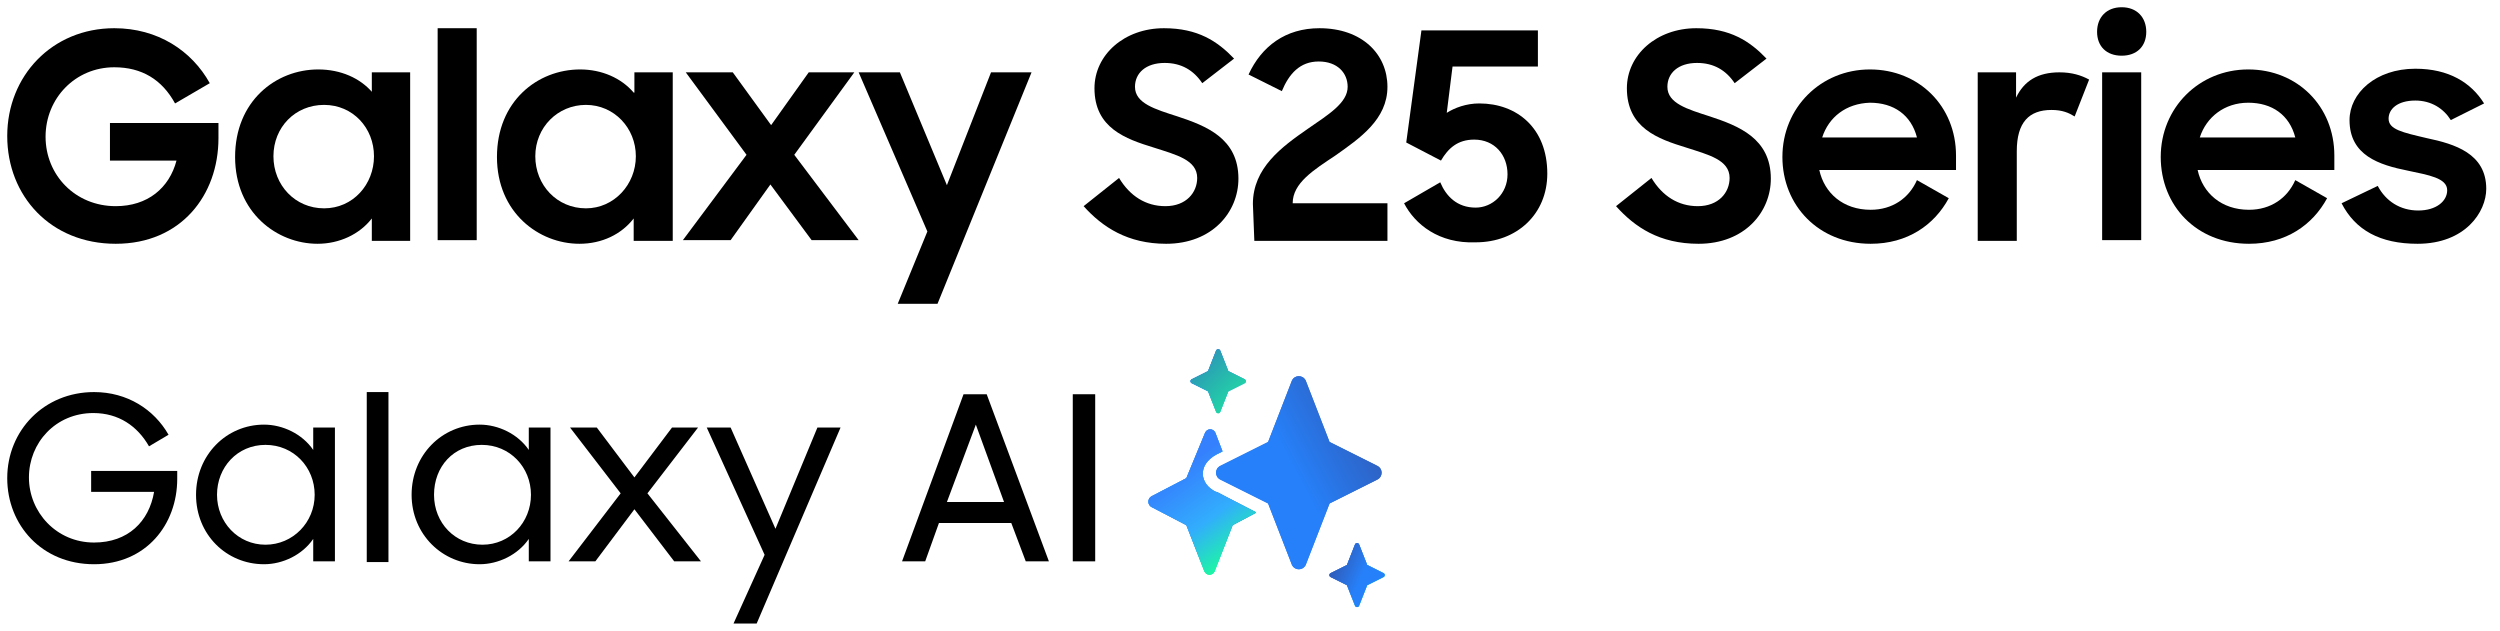
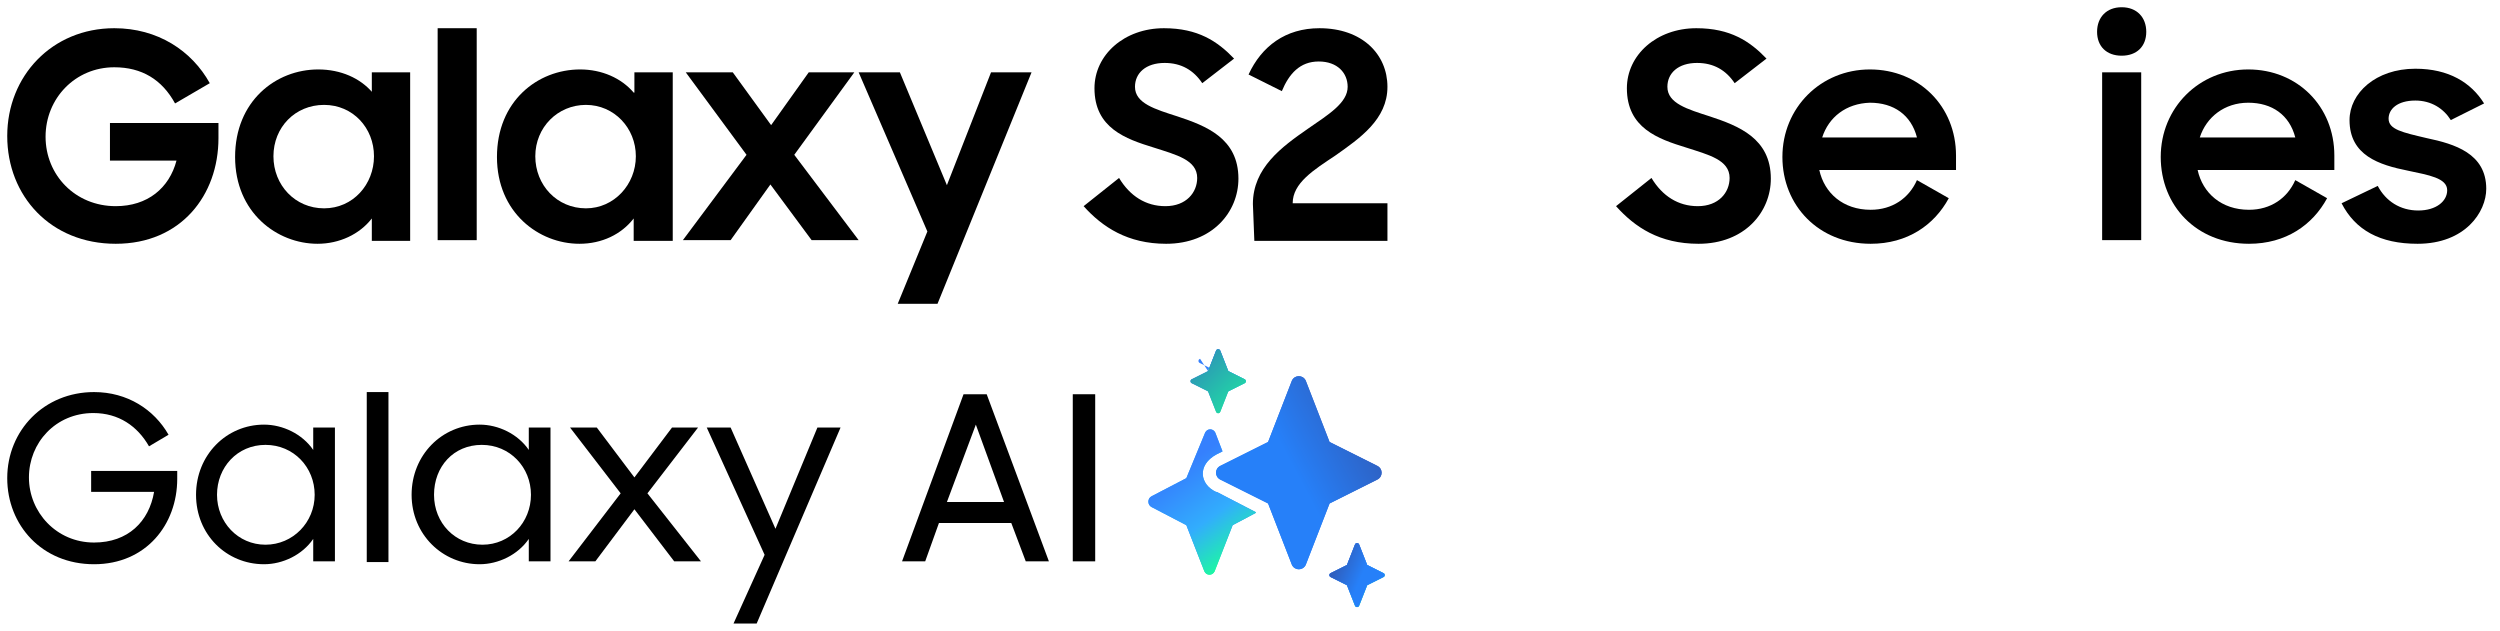
<svg xmlns="http://www.w3.org/2000/svg" version="1.1" id="Layer_1" x="0px" y="0px" viewBox="0 0 345.6 87.2" style="enable-background:new 0 0 345.6 87.2;" xml:space="preserve">
  <style type="text/css">
	.st0{fill-rule:evenodd;clip-rule:evenodd;fill:url(#path-4_00000017482445590645787940000001318254358894337185_);}
	.st1{fill-rule:evenodd;clip-rule:evenodd;fill:url(#path-4-2_00000155118313317837940900000015768836541512524417_);}
	.st2{fill-rule:evenodd;clip-rule:evenodd;fill:url(#path-4-3_00000053535414877799609910000018016575310711455164_);}
	.st3{fill-rule:evenodd;clip-rule:evenodd;fill:url(#path-6_00000067219730102098775020000008656678584059214230_);}
	.st4{fill-rule:evenodd;clip-rule:evenodd;fill:url(#path-6-2_00000114047957282090491160000007369128324754063017_);}
	.st5{fill-rule:evenodd;clip-rule:evenodd;fill:url(#path-6-3_00000036239331139298168110000013381374113667067554_);}
	.st6{fill-rule:evenodd;clip-rule:evenodd;fill:url(#path-10_00000135660092052241119810000000382856938344506005_);}
	.st7{fill-rule:evenodd;clip-rule:evenodd;fill:url(#path-10-2_00000102533534596061390220000013189090528527889306_);}
	.st8{fill-rule:evenodd;clip-rule:evenodd;fill:url(#path-10-3_00000129909708756280986880000008845785431693964713_);}
	.st9{fill-rule:evenodd;clip-rule:evenodd;fill:url(#path-13_00000129171103206565648770000014825951886350225037_);}
	.st10{fill-rule:evenodd;clip-rule:evenodd;fill:url(#path-13-2_00000113344732266997350990000003784331311198168460_);}
</style>
  <g>
    <g>
      <g id="Intelligence_4-star_color">
        <g id="Group">
          <g id="Fill-11">
            <linearGradient id="path-4_00000008836286349248586050000006627007956915611289_" gradientUnits="userSpaceOnUse" x1="-641.452" y1="-826.778" x2="-641.342" y2="-826.638" gradientTransform="matrix(42 0 0 49 27107.211 40561.539)">
              <stop offset="0" style="stop-color:#2A65D7" />
              <stop offset="0.57" style="stop-color:#308FF0" />
              <stop offset="1" style="stop-color:#1BFD9D" />
            </linearGradient>
            <path id="path-4" style="fill-rule:evenodd;clip-rule:evenodd;fill:url(#path-4_00000008836286349248586050000006627007956915611289_);" d="       M167,51.3l1.1-2.8c0.1-0.3,0.5-0.3,0.6,0l1.1,2.8l2.2,1.1c0.3,0.1,0.3,0.5,0,0.6l-2.2,1.1l-1.1,2.8c-0.1,0.3-0.5,0.3-0.6,0       l-1.1-2.8l-2.2-1.1c-0.3-0.1-0.3-0.5,0-0.6L167,51.3z" />
            <linearGradient id="path-4-2_00000103251987124248283580000009230604573604248735_" gradientUnits="userSpaceOnUse" x1="-641.432" y1="-826.759" x2="-641.342" y2="-826.629" gradientTransform="matrix(42 0 0 49 27107.211 40561.539)">
              <stop offset="0" style="stop-color:#3580FD" />
              <stop offset="0.53" style="stop-color:#32ADFD" />
              <stop offset="1" style="stop-color:#1BFD9D" />
            </linearGradient>
-             <path id="path-4-2" style="fill-rule:evenodd;clip-rule:evenodd;fill:url(#path-4-2_00000103251987124248283580000009230604573604248735_);" d="       M167,51.3l1.1-2.8c0.1-0.3,0.5-0.3,0.6,0l1.1,2.8l2.2,1.1c0.3,0.1,0.3,0.5,0,0.6l-2.2,1.1l-1.1,2.8c-0.1,0.3-0.5,0.3-0.6,0       l-1.1-2.8l-2.2-1.1c-0.3-0.1-0.3-0.5,0-0.6L167,51.3z" />
+             <path id="path-4-2" style="fill-rule:evenodd;clip-rule:evenodd;fill:url(#path-4-2_00000103251987124248283580000009230604573604248735_);" d="       M167,51.3l1.1-2.8c0.1-0.3,0.5-0.3,0.6,0l1.1,2.8l2.2,1.1c0.3,0.1,0.3,0.5,0,0.6l-2.2,1.1c-0.1,0.3-0.5,0.3-0.6,0       l-1.1-2.8l-2.2-1.1c-0.3-0.1-0.3-0.5,0-0.6L167,51.3z" />
            <linearGradient id="path-4-3_00000181782260764107922980000017172273051272870036_" gradientUnits="userSpaceOnUse" x1="-641.464" y1="-826.787" x2="-641.284" y2="-826.577" gradientTransform="matrix(42 0 0 49 27107.211 40561.539)">
              <stop offset="0" style="stop-color:#2D90B7" />
              <stop offset="1" style="stop-color:#1BFD9D" />
            </linearGradient>
            <path id="path-4-3" style="fill-rule:evenodd;clip-rule:evenodd;fill:url(#path-4-3_00000181782260764107922980000017172273051272870036_);" d="       M167,51.3l1.1-2.8c0.1-0.3,0.5-0.3,0.6,0l1.1,2.8l2.2,1.1c0.3,0.1,0.3,0.5,0,0.6l-2.2,1.1l-1.1,2.8c-0.1,0.3-0.5,0.3-0.6,0       l-1.1-2.8l-2.2-1.1c-0.3-0.1-0.3-0.5,0-0.6L167,51.3z" />
          </g>
          <g id="Fill-11-Copy">
            <linearGradient id="path-6_00000077306576827786447990000012410463209932551082_" gradientUnits="userSpaceOnUse" x1="-643.512" y1="-829.249" x2="-643.412" y2="-829.109" gradientTransform="matrix(42 0 0 49 27213.211 40709.551)">
              <stop offset="0" style="stop-color:#2A65D7" />
              <stop offset="0.57" style="stop-color:#308FF0" />
              <stop offset="1" style="stop-color:#1BFD9D" />
            </linearGradient>
            <path id="path-6" style="fill-rule:evenodd;clip-rule:evenodd;fill:url(#path-6_00000077306576827786447990000012410463209932551082_);" d="       M186.2,78.1l1.1-2.8c0.1-0.3,0.5-0.3,0.6,0l1.1,2.8l2.2,1.1c0.3,0.1,0.3,0.5,0,0.6l-2.2,1.1l-1.1,2.8c-0.1,0.3-0.5,0.3-0.6,0       l-1.1-2.8l-2.2-1.1c-0.3-0.1-0.3-0.5,0-0.6L186.2,78.1z" />
            <linearGradient id="path-6-2_00000003082703385820936980000012315885585080661163_" gradientUnits="userSpaceOnUse" x1="-643.501" y1="-829.23" x2="-643.401" y2="-829.1" gradientTransform="matrix(42 0 0 49 27213.211 40709.551)">
              <stop offset="0" style="stop-color:#3580FD" />
              <stop offset="0.53" style="stop-color:#32ADFD" />
              <stop offset="1" style="stop-color:#1BFD9D" />
            </linearGradient>
            <path id="path-6-2" style="fill-rule:evenodd;clip-rule:evenodd;fill:url(#path-6-2_00000003082703385820936980000012315885585080661163_);" d="       M186.2,78.1l1.1-2.8c0.1-0.3,0.5-0.3,0.6,0l1.1,2.8l2.2,1.1c0.3,0.1,0.3,0.5,0,0.6l-2.2,1.1l-1.1,2.8c-0.1,0.3-0.5,0.3-0.6,0       l-1.1-2.8l-2.2-1.1c-0.3-0.1-0.3-0.5,0-0.6L186.2,78.1z" />
            <linearGradient id="path-6-3_00000013891082843439128560000001934856528842712485_" gradientUnits="userSpaceOnUse" x1="-643.532" y1="-829.217" x2="-643.452" y2="-829.178" gradientTransform="matrix(42 0 0 49 27213.211 40709.551)">
              <stop offset="0" style="stop-color:#2F5EBD" />
              <stop offset="1" style="stop-color:#2680F9" />
            </linearGradient>
            <path id="path-6-3" style="fill-rule:evenodd;clip-rule:evenodd;fill:url(#path-6-3_00000013891082843439128560000001934856528842712485_);" d="       M186.2,78.1l1.1-2.8c0.1-0.3,0.5-0.3,0.6,0l1.1,2.8l2.2,1.1c0.3,0.1,0.3,0.5,0,0.6l-2.2,1.1l-1.1,2.8c-0.1,0.3-0.5,0.3-0.6,0       l-1.1-2.8l-2.2-1.1c-0.3-0.1-0.3-0.5,0-0.6L186.2,78.1z" />
          </g>
          <g id="Combined-Shape">
            <linearGradient id="path-10_00000141416121332821477320000010277661818233140124_" gradientUnits="userSpaceOnUse" x1="-649.933" y1="-828.874" x2="-649.853" y2="-828.744" gradientTransform="matrix(81.72 0 0 110.84 53275.051 91934.289)">
              <stop offset="0" style="stop-color:#2A65D7" />
              <stop offset="0.57" style="stop-color:#308FF0" />
              <stop offset="1" style="stop-color:#1BFD9D" />
            </linearGradient>
-             <path id="path-10" style="fill-rule:evenodd;clip-rule:evenodd;fill:url(#path-10_00000141416121332821477320000010277661818233140124_);" d="       M166.6,59.8c0.3-0.6,1.1-0.6,1.4,0l1,2.6l-0.8,0.4c-2.8,1.5-2.3,4.2-0.1,5.2l0.1,0l5.4,2.8l0,0.1l-3.2,1.7l-2.5,6.4       c-0.3,0.6-1.1,0.6-1.4,0l-2.5-6.4l-4.8-2.5c-0.6-0.3-0.6-1.2,0-1.5l4.8-2.5L166.6,59.8L166.6,59.8z" />
            <linearGradient id="path-10-2_00000142147418286336218390000000820837389335776418_" gradientUnits="userSpaceOnUse" x1="-649.902" y1="-828.83" x2="-649.852" y2="-828.73" gradientTransform="matrix(81.72 0 0 110.84 53275.051 91934.289)">
              <stop offset="0" style="stop-color:#32ADFD" />
              <stop offset="0.67" style="stop-color:#3580FD" />
              <stop offset="1" style="stop-color:#1BFD9D" />
            </linearGradient>
            <path id="path-10-2" style="fill-rule:evenodd;clip-rule:evenodd;fill:url(#path-10-2_00000142147418286336218390000000820837389335776418_);" d="       M166.6,59.8c0.3-0.6,1.1-0.6,1.4,0l1,2.6l-0.8,0.4c-2.8,1.5-2.3,4.2-0.1,5.2l0.1,0l5.4,2.8l0,0.1l-3.2,1.7l-2.5,6.4       c-0.3,0.6-1.1,0.6-1.4,0l-2.5-6.4l-4.8-2.5c-0.6-0.3-0.6-1.2,0-1.5l4.8-2.5L166.6,59.8L166.6,59.8z" />
            <linearGradient id="path-10-3_00000026140215659506207160000008270337130284191401_" gradientUnits="userSpaceOnUse" x1="-649.917" y1="-828.855" x2="-649.847" y2="-828.725" gradientTransform="matrix(81.72 0 0 110.84 53275.051 91934.289)">
              <stop offset="0" style="stop-color:#3580FD" />
              <stop offset="0.53" style="stop-color:#32ADFD" />
              <stop offset="1" style="stop-color:#1BFD9D" />
            </linearGradient>
            <path id="path-10-3" style="fill-rule:evenodd;clip-rule:evenodd;fill:url(#path-10-3_00000026140215659506207160000008270337130284191401_);" d="       M166.6,59.8c0.3-0.6,1.1-0.6,1.4,0l1,2.6l-0.8,0.4c-2.8,1.5-2.3,4.2-0.1,5.2l0.1,0l5.4,2.8l0,0.1l-3.2,1.7l-2.5,6.4       c-0.3,0.6-1.1,0.6-1.4,0l-2.5-6.4l-4.8-2.5c-0.6-0.3-0.6-1.2,0-1.5l4.8-2.5L166.6,59.8L166.6,59.8z" />
          </g>
          <g id="Fill-7">
            <linearGradient id="path-13_00000078755338010128431680000013584010232667108766_" gradientUnits="userSpaceOnUse" x1="-664.484" y1="-828.888" x2="-664.394" y2="-828.818" gradientTransform="matrix(-126.7 0 0 148 -84002.953 122733.812)">
              <stop offset="0" style="stop-color:#4768CA" />
              <stop offset="1" style="stop-color:#3080EF" />
            </linearGradient>
            <path id="path-13" style="fill-rule:evenodd;clip-rule:evenodd;fill:url(#path-13_00000078755338010128431680000013584010232667108766_);" d="       M183.8,61.1l-3.3-8.5c-0.4-0.8-1.5-0.8-1.9,0l-3.3,8.5l-6.6,3.3c-0.8,0.4-0.8,1.5,0,1.9l6.6,3.3l3.3,8.5c0.4,0.8,1.5,0.8,1.9,0       l3.3-8.5l6.6-3.3c0.8-0.4,0.8-1.5,0-1.9L183.8,61.1z" />
            <linearGradient id="path-13-2_00000164481489620592427240000008683894871357334656_" gradientUnits="userSpaceOnUse" x1="-664.504" y1="-828.891" x2="-664.424" y2="-828.841" gradientTransform="matrix(-126.7 0 0 148 -84002.953 122733.812)">
              <stop offset="0" style="stop-color:#2F5EBD" />
              <stop offset="1" style="stop-color:#2680F9" />
            </linearGradient>
            <path id="path-13-2" style="fill-rule:evenodd;clip-rule:evenodd;fill:url(#path-13-2_00000164481489620592427240000008683894871357334656_);" d="       M183.8,61.1l-3.3-8.5c-0.4-0.8-1.5-0.8-1.9,0l-3.3,8.5l-6.6,3.3c-0.8,0.4-0.8,1.5,0,1.9l6.6,3.3l3.3,8.5c0.4,0.8,1.5,0.8,1.9,0       l3.3-8.5l6.6-3.3c0.8-0.4,0.8-1.5,0-1.9L183.8,61.1z" />
          </g>
        </g>
      </g>
      <path d="M1,66.1c0-6.6,5.1-11.9,12-11.9c4.6,0,8.3,2.4,10.3,5.9l-2.7,1.6c-1.6-2.8-4.2-4.6-7.7-4.6c-5.2,0-8.9,4.1-8.9,8.9    S7.8,75,13,75c4.7,0,7.6-2.9,8.3-7h-8.7v-2.9h11.9v1.1C24.5,72.5,20.2,78,13,78S1,72.6,1,66.1L1,66.1z" />
      <path d="M27.1,68.4c0-5.5,4.2-9.7,9.4-9.7c2.6,0,5.3,1.3,6.8,3.5v-3.1h3v18.5h-3v-3.1c-1.5,2.2-4.2,3.5-6.8,3.5    C31.3,78,27.1,73.9,27.1,68.4L27.1,68.4z M43.5,68.4c0-3.8-2.9-6.9-6.8-6.9s-6.7,3.1-6.7,6.9s2.9,6.9,6.7,6.9S43.5,72.2,43.5,68.4    z" />
      <path d="M50.7,54.2h3v23.5h-3C50.7,77.6,50.7,54.2,50.7,54.2z" />
      <path d="M56.9,68.4c0-5.5,4.2-9.7,9.4-9.7c2.6,0,5.3,1.3,6.8,3.5v-3.1h3v18.5h-3v-3.1c-1.5,2.2-4.2,3.5-6.8,3.5    C61.2,78,56.9,73.9,56.9,68.4L56.9,68.4z M73.4,68.4c0-3.8-2.9-6.9-6.8-6.9S60,64.5,60,68.4s2.9,6.9,6.7,6.9S73.4,72.2,73.4,68.4z    " />
      <path d="M85.8,68.2l-7-9.1h3.7l5.2,6.9l5.2-6.9h3.6l-7,9.1l7.4,9.4h-3.7l-5.5-7.2l-5.4,7.2h-3.7L85.8,68.2z" />
      <path d="M105.7,76.7l-8-17.6h3.3l6.2,14l5.8-14h3.2l-11.6,27.1h-3.2L105.7,76.7L105.7,76.7z" />
      <path d="M133.2,54.5h3.2l8.6,23.1h-3.2l-2-5.3h-10l-1.9,5.3h-3.2L133.2,54.5L133.2,54.5z M130.9,69.4h7.9l-3.9-10.7L130.9,69.4    L130.9,69.4z" />
      <path d="M148.3,54.5h3.1v23.1h-3.1V54.5z" />
    </g>
    <g>
      <path d="M51.5,12.8c-1.7-2-4.4-3.2-7.5-3.2c-5.9,0-11.5,4.4-11.5,12.1s5.8,12,11.4,12c3,0,5.8-1.3,7.5-3.5v3.1h5.3V10h-5.3V12.8    L51.5,12.8z M44.8,28.8c-4,0-7-3.2-7-7.2s3-7.1,7-7.1s6.9,3.2,6.9,7.1S48.8,28.8,44.8,28.8z" />
      <path d="M87.6,12.8c-1.7-2-4.4-3.2-7.4-3.2c-5.9,0-11.5,4.4-11.5,12.1s5.8,12,11.4,12c3.1,0,5.8-1.3,7.5-3.5v3.1H93V10h-5.3V12.8    L87.6,12.8z M81,28.8c-4,0-7-3.2-7-7.2s3.1-7.1,7-7.1s6.9,3.2,6.9,7.1S84.9,28.8,81,28.8z" />
      <polygon points="130.9,25.6 124.4,10 118.7,10 128.2,32 124.1,42 129.6,42 142.6,10 137,10   " />
      <polygon points="118.1,10 111.8,10 106.6,17.3 101.3,10 94.8,10 103.2,21.4 94.4,33.2 101,33.2 106.5,25.5 112.2,33.2 118.7,33.2     109.8,21.4   " />
      <rect x="60.5" y="3.9" width="5.4" height="29.3" />
      <path d="M15.2,22.2h9.2c-1,3.8-4,6.3-8.4,6.3c-5.6,0-9.7-4.3-9.7-9.6s4.1-9.6,9.5-9.6c3.8,0,6.6,1.7,8.4,5l4.8-2.8    C26.5,7,21.8,3.9,15.8,3.9C7.2,3.9,1,10.5,1,18.8s6,14.9,15,14.9S30.2,27,30.2,19.1V17h-15L15.2,22.2L15.2,22.2z" />
      <path d="M149.8,28.5l4.9-3.9c1.5,2.5,3.7,3.9,6.4,3.9c2.9,0,4.4-1.9,4.4-3.9c0-2.5-2.9-3.2-6-4.2c-3.9-1.2-8.2-2.7-8.2-8.2    c0-4.6,4.1-8.3,9.6-8.3c4.7,0,7.4,1.8,9.7,4.2l-4.4,3.4c-1.2-1.8-2.9-2.8-5.2-2.8c-2.6,0-4.1,1.4-4.1,3.3c0,2.3,2.8,3.1,5.9,4.1    c3.9,1.3,8.4,3,8.4,8.6c0,4.6-3.6,9-10,9C155.9,33.7,152.4,31.4,149.8,28.5L149.8,28.5z" />
      <path d="M173.2,28.2c0-5,4-7.9,7.6-10.4c2.9-2,5.5-3.6,5.5-5.8c0-1.9-1.4-3.5-4-3.5s-4.1,1.7-5.1,4.1l-4.6-2.3    c1.8-3.9,5.1-6.4,9.8-6.4c5.9,0,9.4,3.6,9.4,8.1s-3.8,7.1-7.2,9.5c-3,2-5.9,3.8-5.9,6.6h13.1v5.2h-18.4L173.2,28.2L173.2,28.2z" />
-       <path d="M194.1,28.1l5-2.9c0.8,1.9,2.3,3.5,4.9,3.5c2.3,0,4.4-1.9,4.4-4.6s-1.8-4.8-4.6-4.8c-2.3,0-3.6,1.2-4.6,2.9l-4.8-2.5    l2.1-15.5h16.1v5h-11.8l-0.8,6.4c1.1-0.7,2.7-1.3,4.5-1.3c5.2,0,9.4,3.4,9.4,9.7c0,5.6-4.2,9.5-9.9,9.5    C198.9,33.7,195.6,31,194.1,28.1L194.1,28.1z" />
      <path d="M223.4,28.5l4.9-3.9c1.5,2.5,3.7,3.9,6.4,3.9c2.9,0,4.4-1.9,4.4-3.9c0-2.5-2.9-3.2-6-4.2c-3.9-1.2-8.2-2.7-8.2-8.2    c0-4.6,4.1-8.3,9.6-8.3c4.7,0,7.4,1.8,9.7,4.2l-4.4,3.4c-1.2-1.8-2.9-2.8-5.2-2.8c-2.6,0-4.1,1.4-4.1,3.3c0,2.3,2.8,3.1,5.9,4.1    c3.9,1.3,8.4,3,8.4,8.6c0,4.6-3.6,9-10,9C229.4,33.7,226,31.4,223.4,28.5L223.4,28.5z" />
      <path d="M246.4,21.7c0-6.8,5.3-12.1,12.1-12.1c6.8,0,11.9,5.1,11.9,11.9v2h-18.9c0.7,3.2,3.3,5.5,7.1,5.5c3,0,5.3-1.6,6.4-4.1    l4.4,2.5c-2,3.7-5.7,6.3-10.8,6.3C251.4,33.7,246.4,28.4,246.4,21.7L246.4,21.7z M251.9,19H265c-0.8-3.1-3.2-4.8-6.5-4.8    C255.2,14.3,252.8,16.2,251.9,19L251.9,19z" />
-       <path d="M273.4,10h5.3v3.5c1.1-2.3,3-3.5,6-3.5c1.7,0,3,0.4,4.1,1l-2,5.1c-0.8-0.5-1.7-0.9-3.2-0.9c-3.1,0-4.8,1.7-4.8,5.7v12.4    h-5.4L273.4,10L273.4,10z" />
      <path d="M293.3,1c2.1,0,3.4,1.4,3.4,3.4s-1.3,3.3-3.4,3.3s-3.4-1.3-3.4-3.3S291.2,1,293.3,1z M290.6,10h5.4v23.2h-5.4V10z" />
      <path d="M298.7,21.7c0-6.8,5.3-12.1,12.1-12.1s11.9,5.1,11.9,11.9v2h-18.9c0.7,3.2,3.3,5.5,7.1,5.5c3,0,5.3-1.6,6.4-4.1l4.4,2.5    c-2,3.7-5.7,6.3-10.8,6.3C303.6,33.7,298.7,28.4,298.7,21.7L298.7,21.7z M304.1,19h13.2c-0.8-3.1-3.2-4.8-6.5-4.8    S305,16.2,304.1,19L304.1,19z" />
      <path d="M323.7,28.1l5-2.4c1.1,2.1,3.1,3.4,5.6,3.4s4-1.3,4-2.8c0-1.7-2.6-2.1-5.4-2.7c-4-0.8-8.1-2.1-8.1-7    c0-3.7,3.6-7.1,9.1-7.1c4.6,0,7.7,1.9,9.5,4.8l-4.6,2.3c-1-1.6-2.7-2.7-4.9-2.7c-2.5,0-3.7,1.2-3.7,2.5c0,1.5,1.9,1.9,5.3,2.7    c3.8,0.8,8.2,2.1,8.2,7c0,3.2-2.9,7.6-9.5,7.6C329,33.7,325.6,31.8,323.7,28.1z" />
    </g>
  </g>
</svg>